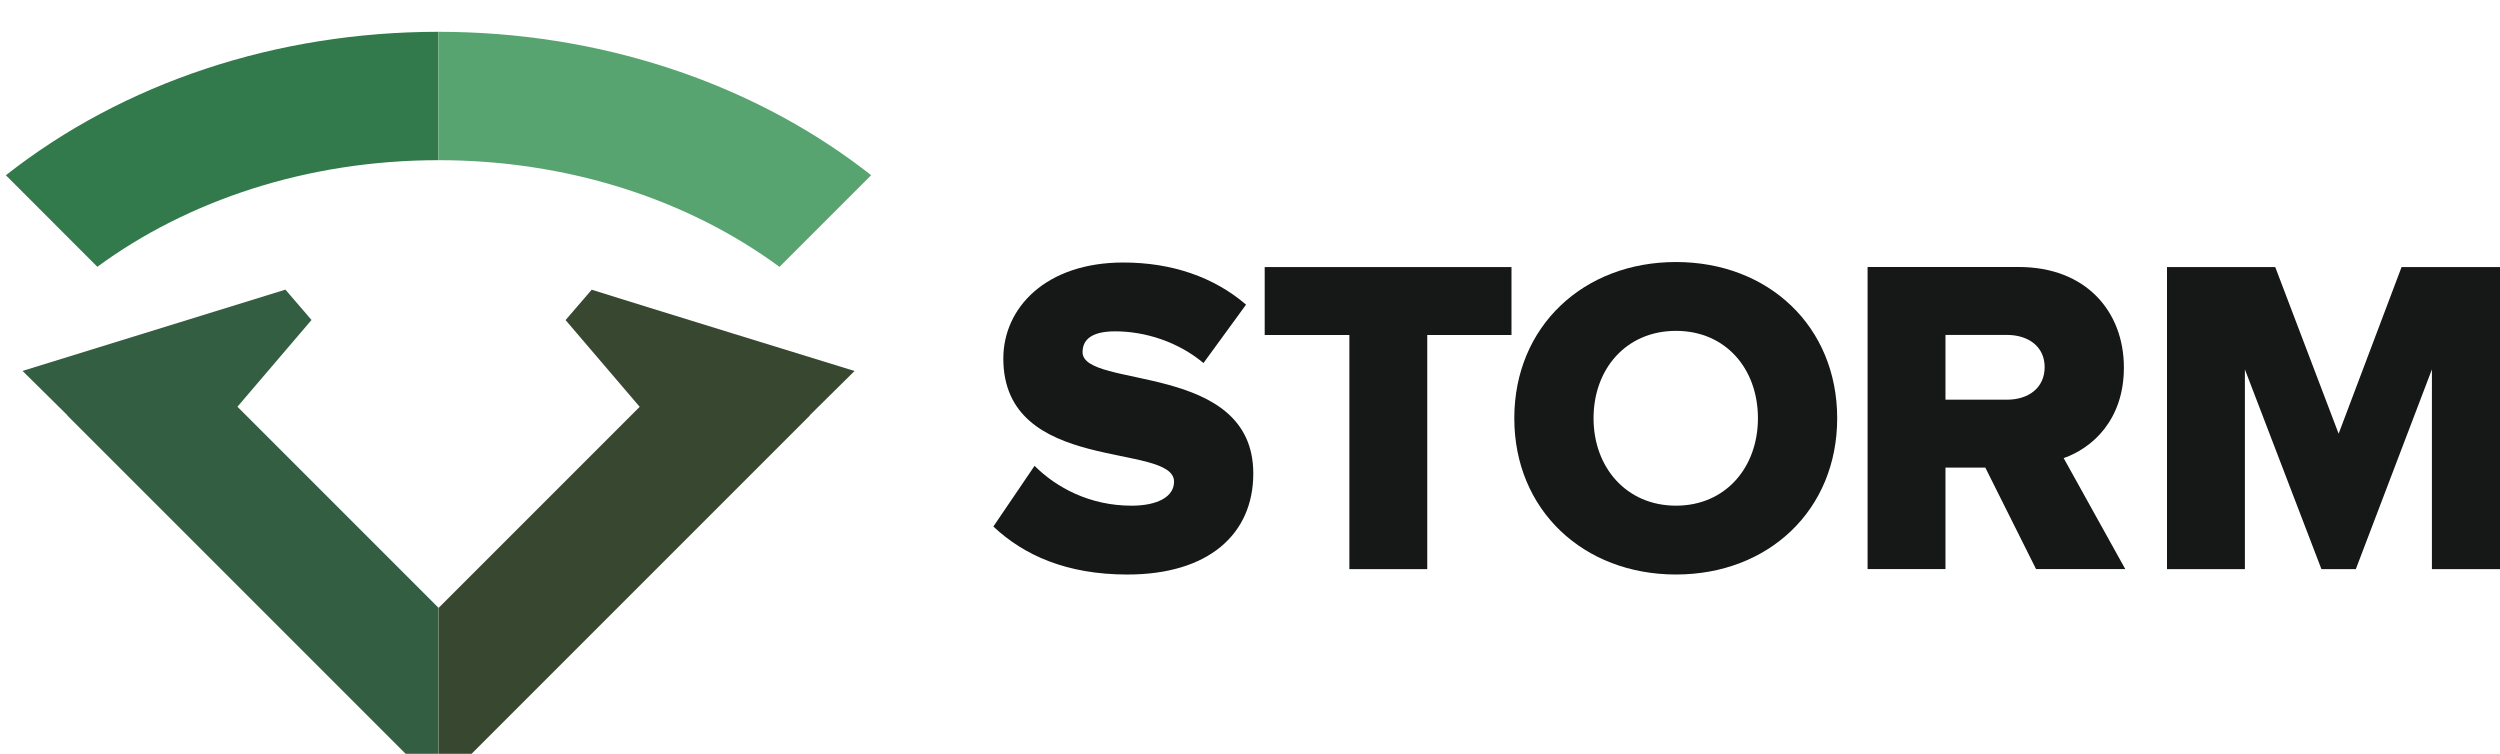
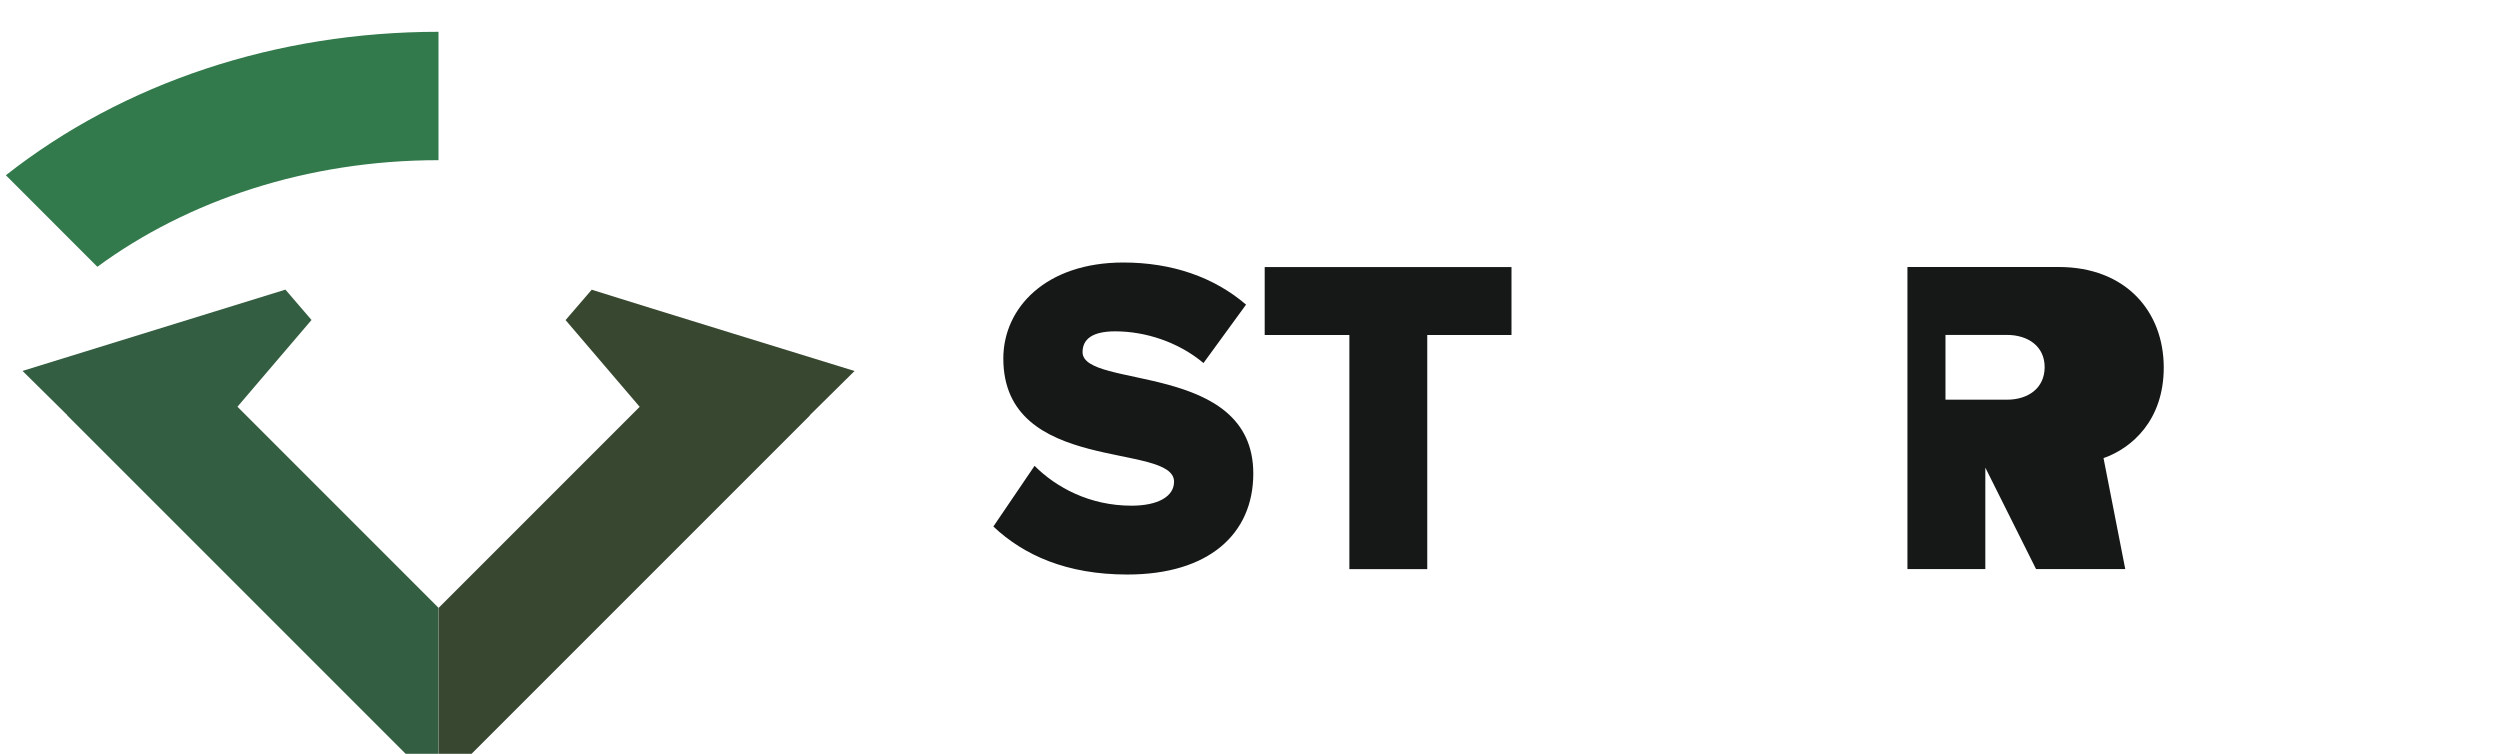
<svg xmlns="http://www.w3.org/2000/svg" xmlns:ns1="http://www.inkscape.org/namespaces/inkscape" xmlns:ns2="http://sodipodi.sourceforge.net/DTD/sodipodi-0.dtd" width="88.192mm" height="26.592mm" viewBox="0 0 88.192 26.592" version="1.1" id="svg1" ns1:version="1.3.1 (9b9bdc1480, 2023-11-25, custom)" ns2:docname="logo-black.svg">
  <ns2:namedview id="namedview1" pagecolor="#505050" bordercolor="#eeeeee" borderopacity="1" ns1:showpageshadow="0" ns1:pageopacity="0" ns1:pagecheckerboard="0" ns1:deskcolor="#d1d1d1" ns1:document-units="mm" ns1:zoom="0.98171998" ns1:cx="282.15785" ns1:cy="361.61024" ns1:window-width="2560" ns1:window-height="1344" ns1:window-x="0" ns1:window-y="0" ns1:window-maximized="1" ns1:current-layer="layer1" />
  <defs id="defs1">
    <clipPath clipPathUnits="userSpaceOnUse" id="clipPath106">
      <path d="m 372.417,6905.741 h 249.994 v 75.378 H 372.417 Z" transform="translate(-471.007,-6931.723)" id="path106" />
    </clipPath>
    <clipPath clipPathUnits="userSpaceOnUse" id="clipPath108">
      <path d="m 372.417,6905.741 h 249.994 v 75.378 H 372.417 Z" transform="translate(-506.552,-6927.472)" id="path108" />
    </clipPath>
    <clipPath clipPathUnits="userSpaceOnUse" id="clipPath110">
-       <path d="m 372.417,6905.741 h 249.994 v 75.378 H 372.417 Z" transform="translate(-547.343,-6942.532)" id="path110" />
-     </clipPath>
+       </clipPath>
    <clipPath clipPathUnits="userSpaceOnUse" id="clipPath112">
      <path d="m 372.417,6905.741 h 249.994 v 75.378 H 372.417 Z" transform="translate(-575.968,-6947.642)" id="path112" />
    </clipPath>
    <clipPath clipPathUnits="userSpaceOnUse" id="clipPath114">
-       <path d="m 372.417,6905.741 h 249.994 v 75.378 H 372.417 Z" transform="translate(-614.633,-6927.472)" id="path114" />
-     </clipPath>
+       </clipPath>
    <clipPath clipPathUnits="userSpaceOnUse" id="clipPath116">
      <path d="m 372.417,6905.741 h 249.994 v 75.378 H 372.417 Z" transform="translate(-378.554,-6942.837)" id="path116" />
    </clipPath>
    <clipPath clipPathUnits="userSpaceOnUse" id="clipPath118">
      <path d="m 372.417,6905.741 h 249.994 v 75.378 H 372.417 Z" transform="translate(-415.621,-6905.74)" id="path118" />
    </clipPath>
    <clipPath clipPathUnits="userSpaceOnUse" id="clipPath120">
      <path d="m 372.417,6905.741 h 249.994 v 75.378 H 372.417 Z" transform="translate(-372.417,-6966.795)" id="path120" />
    </clipPath>
    <clipPath clipPathUnits="userSpaceOnUse" id="clipPath122">
-       <path d="m 372.417,6905.741 h 249.994 v 75.378 H 372.417 Z" transform="translate(-415.622,-6968.299)" id="path122" />
-     </clipPath>
+       </clipPath>
  </defs>
  <g ns1:label="Layer 1" ns1:groupmode="layer" id="layer1" transform="translate(-30.427,-52.917)">
    <g id="group-MC2" transform="matrix(0.265,0,0,0.265,-100.953,-659.3)">
      <path id="path105" d="m 0,0 4.115,6.06 c 2.171,-2.171 5.518,-3.979 9.678,-3.979 2.624,0 4.252,0.904 4.252,2.396 0,3.98 -17.05,0.679 -17.05,12.301 0,5.065 4.251,9.588 11.985,9.588 4.839,0 9.044,-1.448 12.255,-4.206 l -4.251,-5.834 c -2.533,2.126 -5.834,3.166 -8.818,3.166 -2.262,0 -3.257,-0.769 -3.257,-2.08 0,-3.709 17.05,-0.905 17.05,-12.12 0,-6.061 -4.477,-10.086 -12.572,-10.086 C 7.281,-4.794 3.03,-2.849 0,0" style="fill:#151817;fill-opacity:1;fill-rule:nonzero;stroke:none" transform="matrix(1.333,0,0,-1.333,628.009,2757.702)" clip-path="url(#clipPath106)" />
      <path id="path107" d="m 0,0 v 23.381 h -8.457 v 6.784 H 16.19 V 23.381 H 7.778 V 0 Z" style="fill:#151817;fill-opacity:1;fill-rule:nonzero;stroke:none" transform="matrix(1.333,0,0,-1.333,675.402,2763.37)" clip-path="url(#clipPath108)" />
-       <path id="path109" d="m 0,0 c 0,4.929 -3.211,8.729 -8.186,8.729 -4.974,0 -8.231,-3.8 -8.231,-8.729 0,-4.884 3.257,-8.728 8.231,-8.728 C -3.211,-8.728 0,-4.884 0,0 m -24.331,0 c 0,9.181 6.919,15.603 16.145,15.603 9.226,0 16.1,-6.422 16.1,-15.603 0,-9.18 -6.874,-15.603 -16.1,-15.603 -9.226,0 -16.145,6.423 -16.145,15.603" style="fill:#151817;fill-opacity:1;fill-rule:nonzero;stroke:none" transform="matrix(1.333,0,0,-1.333,729.79,2743.291)" clip-path="url(#clipPath110)" />
-       <path id="path111" d="m 0,0 c 0,2.081 -1.673,3.211 -3.754,3.211 h -6.15 v -6.467 h 6.15 C -1.673,-3.256 0,-2.125 0,0 m -0.86,-20.17 -5.064,10.13 h -3.98 v -10.13 h -7.779 V 9.995 h 15.105 c 6.693,0 10.492,-4.433 10.492,-10.04 0,-5.246 -3.166,-8.05 -6.015,-9.045 L 8.05,-20.17 Z" style="fill:#151817;fill-opacity:1;fill-rule:nonzero;stroke:none" transform="matrix(1.333,0,0,-1.333,767.957,2736.477)" clip-path="url(#clipPath112)" />
+       <path id="path111" d="m 0,0 c 0,2.081 -1.673,3.211 -3.754,3.211 h -6.15 v -6.467 h 6.15 C -1.673,-3.256 0,-2.125 0,0 m -0.86,-20.17 -5.064,10.13 v -10.13 h -7.779 V 9.995 h 15.105 c 6.693,0 10.492,-4.433 10.492,-10.04 0,-5.246 -3.166,-8.05 -6.015,-9.045 L 8.05,-20.17 Z" style="fill:#151817;fill-opacity:1;fill-rule:nonzero;stroke:none" transform="matrix(1.333,0,0,-1.333,767.957,2736.477)" clip-path="url(#clipPath112)" />
      <path id="path113" d="M 0,0 V 19.943 L -7.598,0 h -3.437 l -7.642,19.943 V 0 h -7.779 v 30.165 h 10.809 L -9.316,13.522 -3.03,30.165 H 7.779 V 0 Z" style="fill:#151817;fill-opacity:1;fill-rule:nonzero;stroke:none" transform="matrix(1.333,0,0,-1.333,819.51,2763.37)" clip-path="url(#clipPath114)" />
      <path id="path115" d="m 0,0 -0.015,-0.016 37.082,-37.081 v 17.861 l -20.08,20.083 7.397,8.662 -2.606,3.032 C 18.049,11.391 -4.477,4.423 -4.477,4.423 Z" style="fill:#345e41;fill-opacity:1;fill-rule:nonzero;stroke:none" transform="matrix(1.333,0,0,-1.333,504.739,2742.883)" clip-path="url(#clipPath116)" />
      <path id="path117" d="m 0,0 37.082,37.082 -0.02,0.015 4.477,4.424 c 0,0 -23.595,7.265 -26.25,8.117 L 12.679,46.606 20.08,37.944 0,17.861 Z" style="fill:#384830;fill-opacity:1;fill-rule:nonzero;stroke:none" transform="matrix(1.333,0,0,-1.333,554.161,2792.346)" clip-path="url(#clipPath118)" />
      <path id="path119" d="M 0,0 C 11.746,9.246 27.032,14.325 43.205,14.325 V 1.504 C 30.084,1.504 18.121,-2.535 9.137,-9.142 Z" style="fill:#327a4b;fill-opacity:1;fill-rule:nonzero;stroke:none" transform="matrix(1.333,0,0,-1.333,496.555,2710.94)" clip-path="url(#clipPath120)" />
      <path id="path121" d="m 0,0 v 12.821 c 15.769,0 30.868,-4.897 42.515,-13.792 0.227,-0.173 0.453,-0.355 0.68,-0.533 l -9.152,-9.152 C 24.709,-3.787 12.663,0 0,0" style="fill:#57a470;fill-opacity:1;fill-rule:nonzero;stroke:none" transform="matrix(1.333,0,0,-1.333,554.162,2708.935)" clip-path="url(#clipPath122)" />
    </g>
  </g>
</svg>